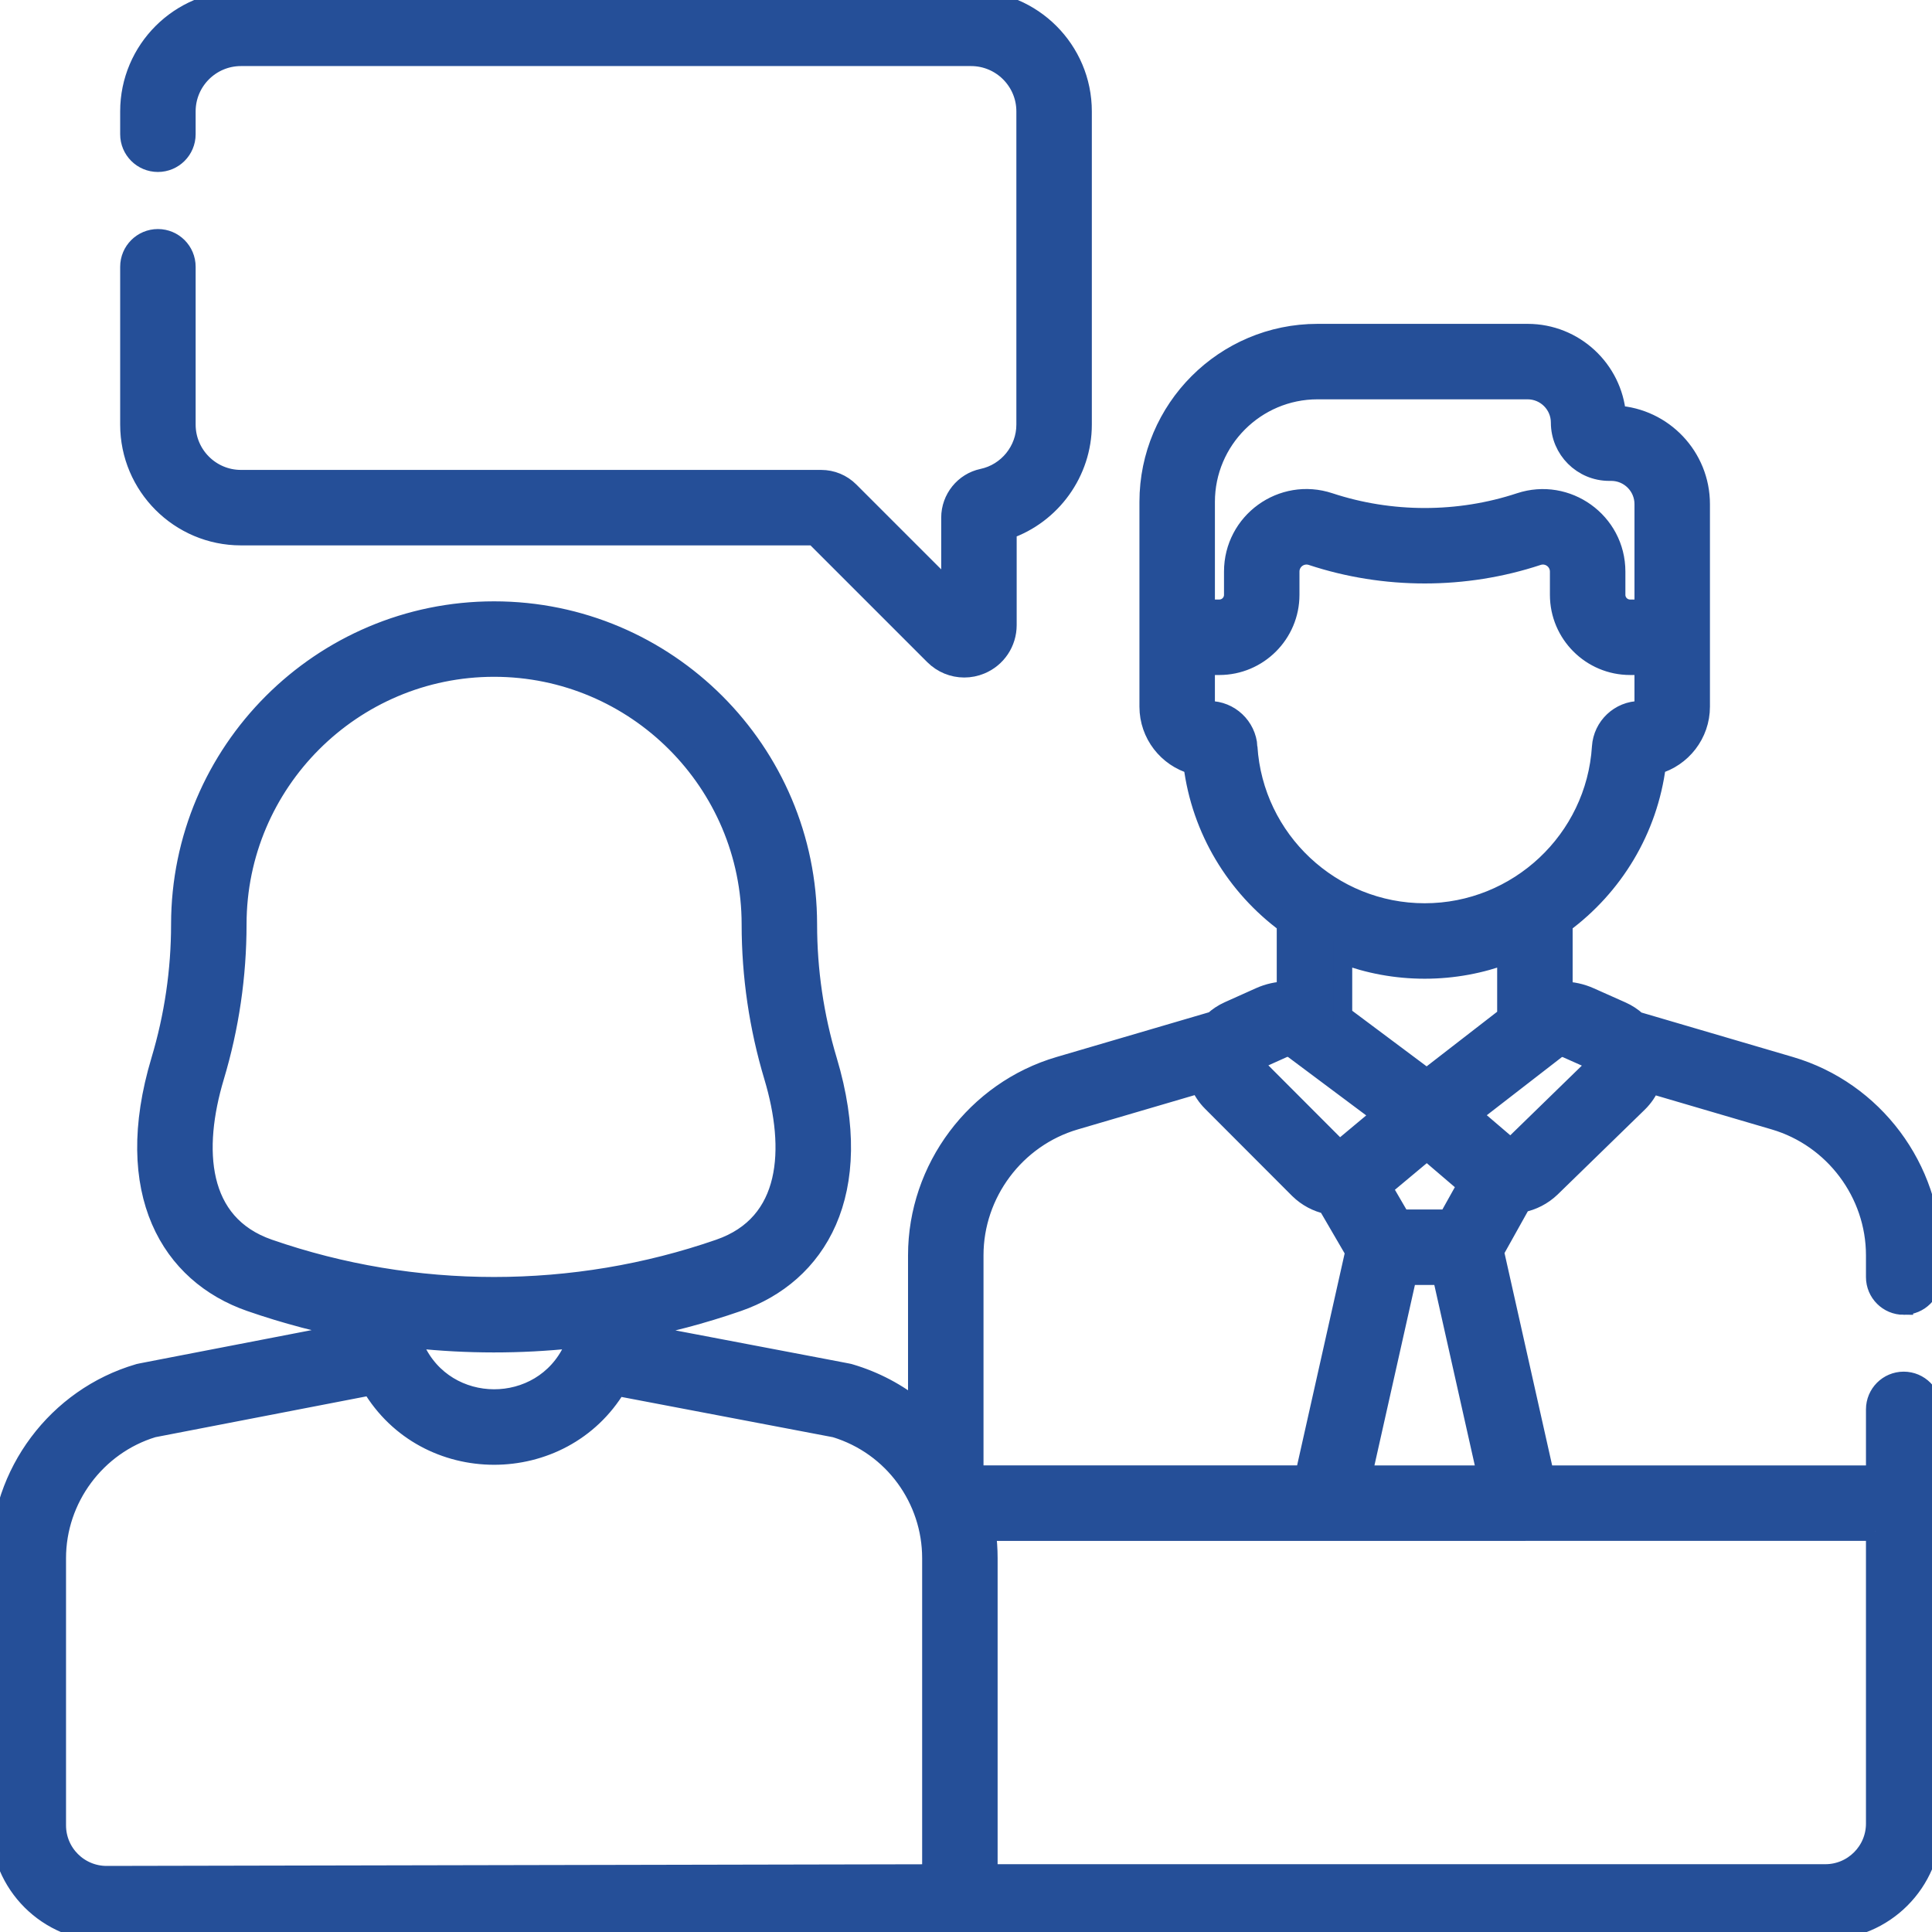
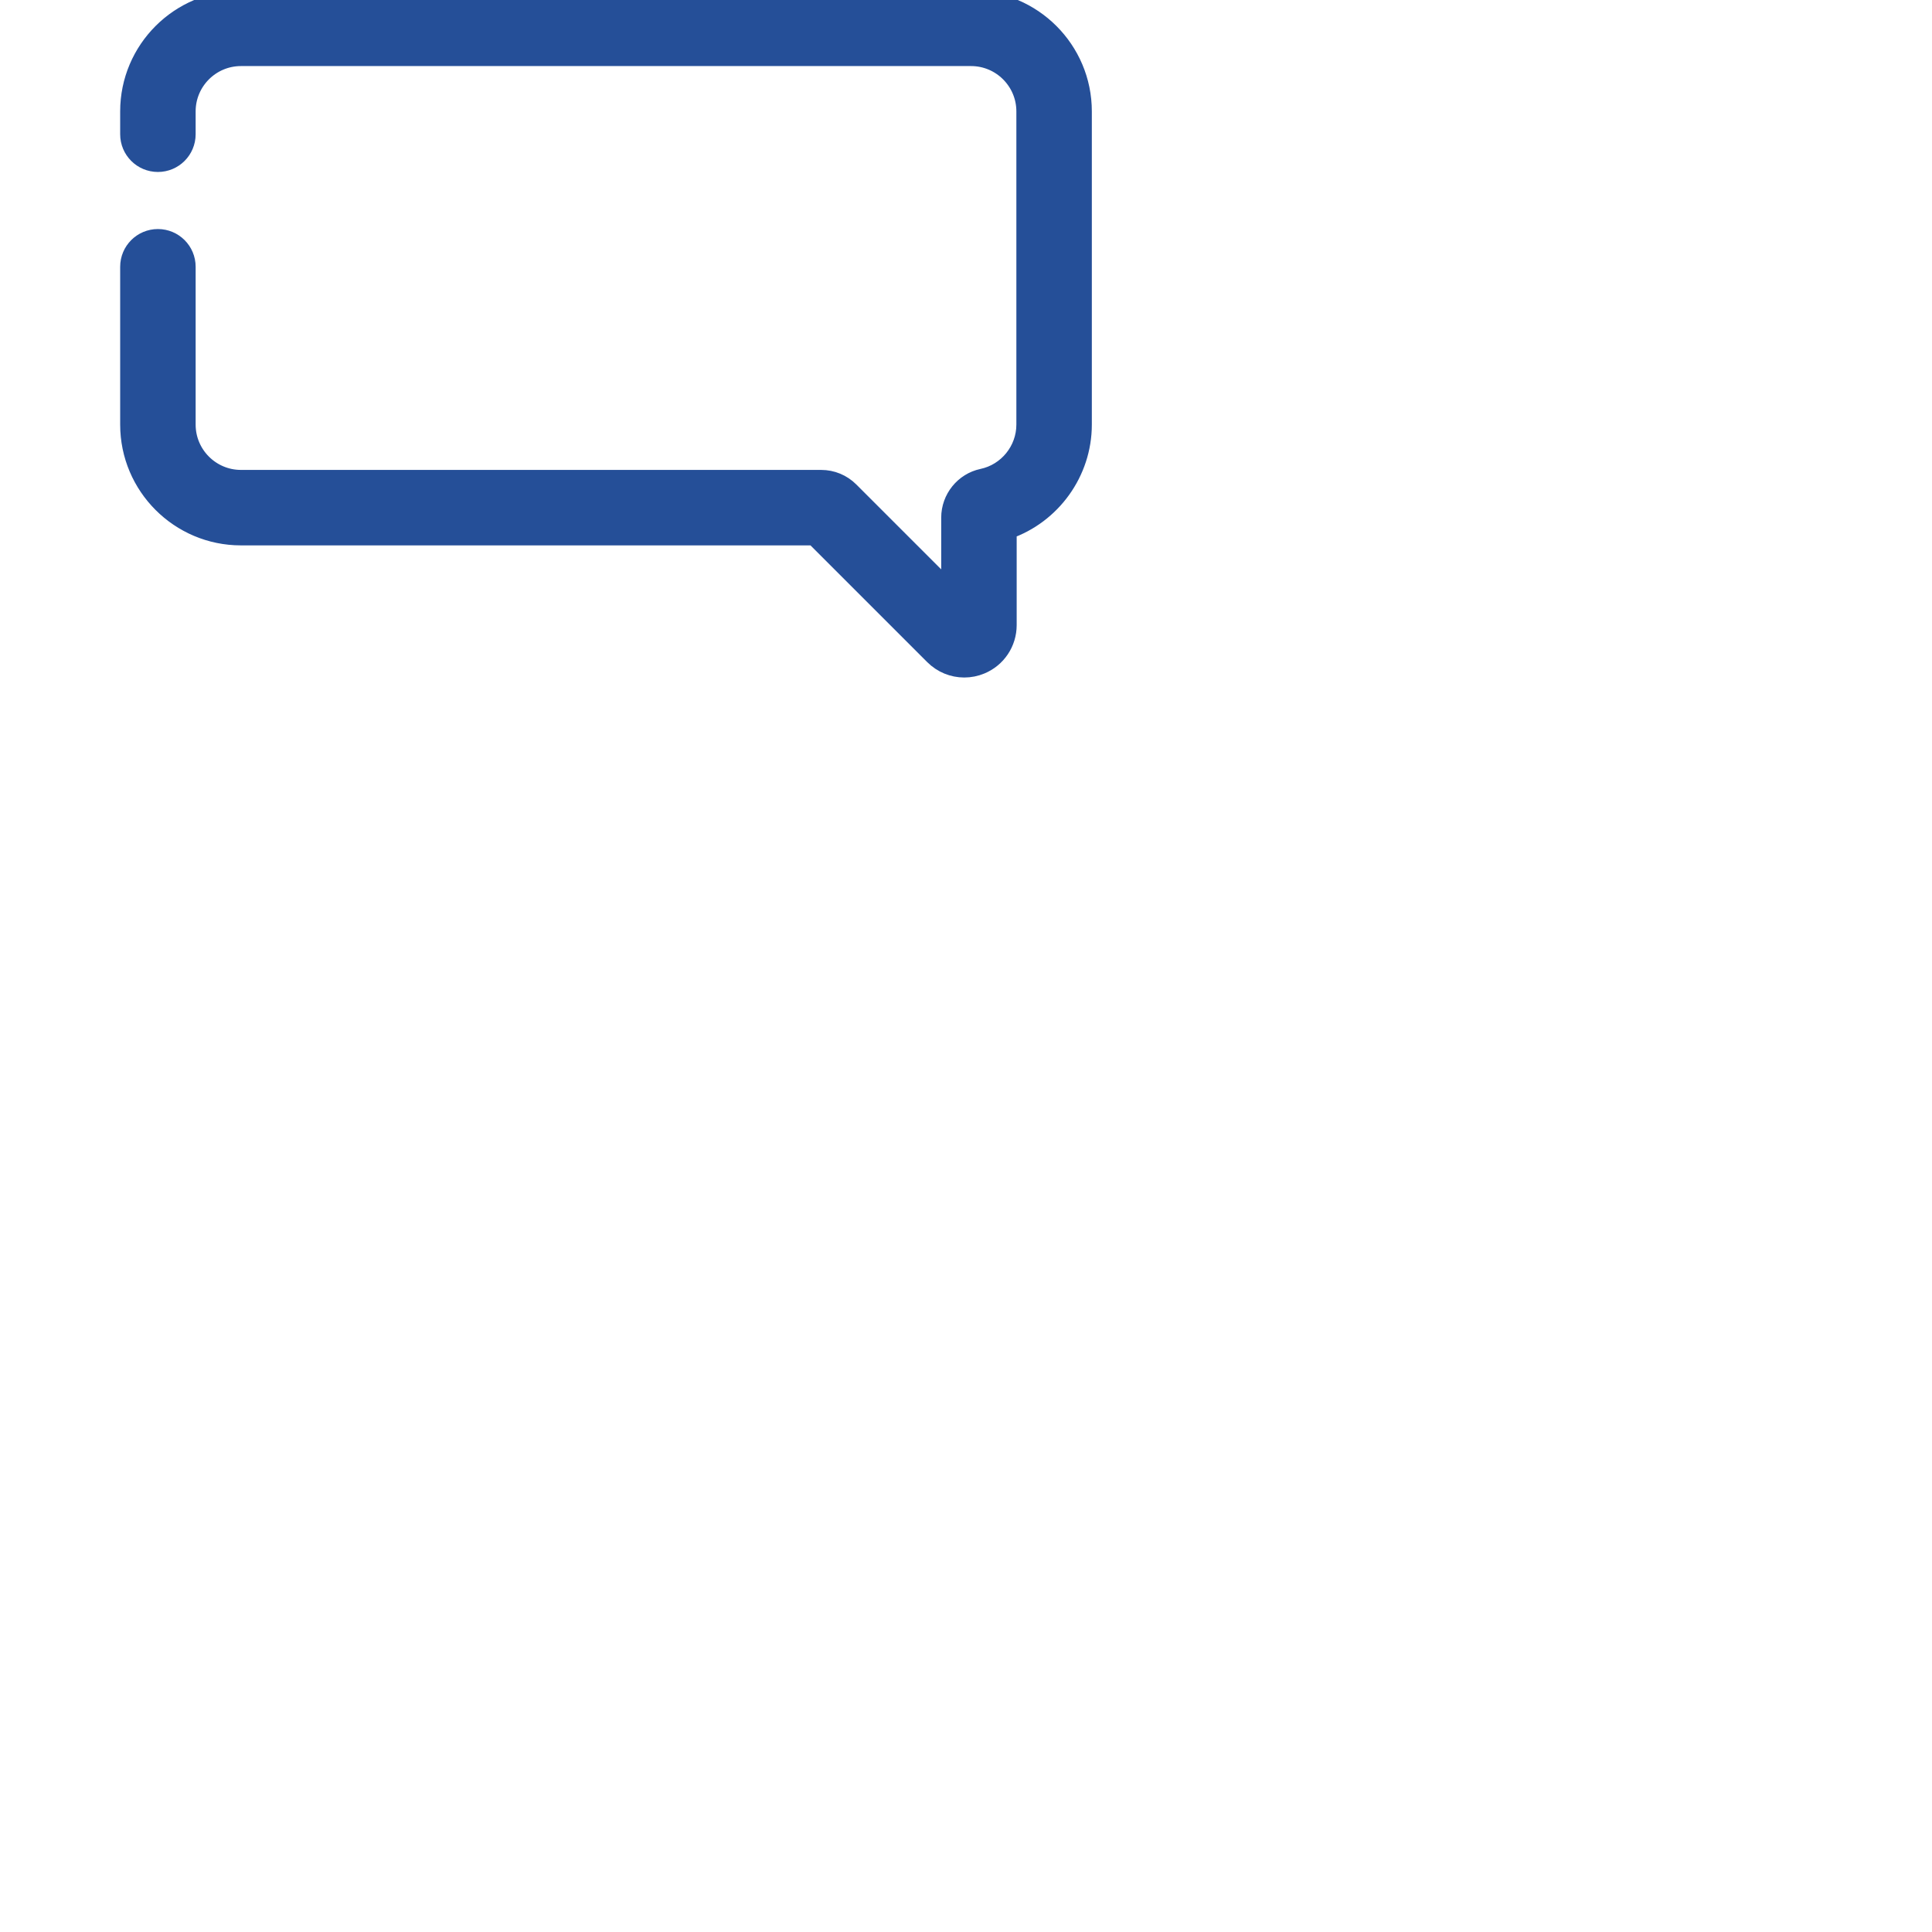
<svg xmlns="http://www.w3.org/2000/svg" id="Capa_1" enable-background="new 0 0 512 512" height="512" viewBox="0 0 512 512" width="512">
  <g>
    <g>
      <path fill="rgb(37, 79, 152)" stroke="rgb(37, 79, 152)" stroke-width="5px" d="m63.85 142.032h151.974l31.677 31.677c2.184 2.183 5.081 3.339 8.037 3.339 1.469 0 2.951-.285 4.367-.872 4.269-1.768 7.026-5.896 7.026-10.515v-25.229c11.729-4.039 19.917-15.252 19.917-27.902v-83.018c0-16.268-13.234-29.502-29.502-29.502h-193.496c-16.268 0-29.502 13.234-29.502 29.502v6.062c0 4.143 3.357 7.5 7.5 7.5s7.5-3.357 7.5-7.5v-6.062c0-7.996 6.506-14.502 14.502-14.502h193.496c7.996 0 14.502 6.506 14.502 14.502v83.018c0 6.815-4.83 12.781-11.484 14.186-4.887 1.03-8.433 5.429-8.433 10.459v19.751l-26.754-26.753c-2.021-2.025-4.712-3.141-7.574-3.141h-153.753c-7.996 0-14.502-6.506-14.502-14.502v-41.831c0-4.143-3.357-7.5-7.5-7.5s-7.5 3.357-7.5 7.5v41.831c0 16.267 13.234 29.502 29.502 29.502z" />
-       <path fill="rgb(37, 79, 152)" stroke="rgb(37, 79, 152)" stroke-width="5px" d="m504.5 345.939c4.143 0 7.5-3.357 7.5-7.5v-5.774c0-23.035-15.437-43.654-37.539-50.144l-40.664-11.939c-1.172-1.074-2.523-1.967-4.016-2.632l-8.48-3.778c-2.259-1.006-4.652-1.516-7.036-1.546v-17.846c13.293-9.812 22.575-24.82 24.73-42.103 6.721-1.899 11.659-8.087 11.659-15.406v-53.672c0-12.57-9.854-22.882-22.244-23.616-1.019-12.113-11.203-21.657-23.575-21.657h-55.683c-24.642 0-44.688 20.047-44.688 44.688v54.257c0 7.32 4.938 13.508 11.659 15.407 2.158 17.281 11.439 32.288 24.73 42.1v17.818c-2.363.045-4.731.56-6.959 1.56l-8.317 3.734c-1.48.665-2.821 1.555-3.985 2.625l-40.91 12.007c-22.104 6.487-37.543 27.108-37.543 50.146v40.729c-5.215-4.262-11.285-7.496-17.915-9.442-.659-.193 3.184.583-58.393-11.154v-.162c9.729-1.791 19.34-4.318 28.736-7.58 20.823-7.229 34.376-28.649 23.765-64.044-3.509-11.704-5.289-23.833-5.293-36.081-.014-45.808-37.292-83.074-83.1-83.074h-.001c-45.807 0-83.085 37.267-83.1 83.106-.004 12.218-1.784 24.347-5.292 36.049-10.501 35.037 2.632 56.707 23.764 64.044 9.389 3.26 18.992 5.785 28.713 7.576-61.312 11.869-57.723 11.133-58.366 11.322-21.583 6.333-36.657 26.467-36.657 48.962v70.809c0 15.658 12.681 28.262 28.262 28.262h.058c.129 0 455.29-.458 455.419-.458 15.584 0 28.262-12.678 28.262-28.262v-109.769c0-4.143-3.357-7.5-7.5-7.5s-7.5 3.357-7.5 7.5v17.348h-87.667l-13.269-59.164 7.179-12.866c2.849-.551 5.577-1.914 7.832-4.08l23.048-22.444c1.478-1.439 2.617-3.141 3.383-4.99l32.73 9.609c15.757 4.626 26.763 19.328 26.763 35.751v5.774c0 4.143 3.357 7.5 7.5 7.5zm-185.036-212.926c0-16.37 13.318-29.688 29.688-29.688h55.683c4.774 0 8.659 3.884 8.659 8.658 0 7.145 5.812 12.957 12.957 12.957h.544c4.774 0 8.659 3.884 8.659 8.658v27.785h-3.666c-2.064 0-3.743-1.679-3.743-3.743v-6.153c0-13.252-13.012-22.5-25.447-18.391-16.27 5.377-34.189 5.378-50.48-.003-12.546-4.147-25.444 5.18-25.444 18.392v6.155c0 2.064-1.68 3.743-3.744 3.743h-3.665v-28.37zm11.274 64.93c-.344-5.42-4.854-9.666-10.268-9.666-.556 0-1.007-.452-1.007-1.007v-10.887h3.665c10.336 0 18.744-8.408 18.744-18.743v-6.155c0-2.97 2.884-5.09 5.761-4.143 19.306 6.379 40.568 6.377 59.872-.004 2.83-.94 5.739 1.167 5.739 4.148v6.153c0 10.335 8.408 18.743 18.743 18.743h3.666v10.887c0 .555-.452 1.007-1.008 1.007-5.413 0-9.923 4.246-10.267 9.669-1.553 24.631-22.119 43.926-46.821 43.926-24.7.001-45.265-19.294-46.819-43.928zm52.977 125.089h-12.442l-4.829-8.294 11.683-9.759 10.603 9.066zm10.244 67.817h-32.839l11.845-52.817h9.148zm-15.857-105.113-22.248-16.625v-16.176c6.77 2.546 14.089 3.936 21.705 3.936 7.617 0 14.936-1.39 21.706-3.936v16.413zm-38.063-7.897c.938-.423 2.032-.301 2.858.315 7.442 5.561 12.424 9.284 23.194 17.332l-10.78 9.005c-.054.045-.116.075-.18.092-.032.004-.064.009-.096.014-.115.004-.23-.034-.32-.114l-22.91-22.946zm-268.808 53.049c-18.959-6.583-20.057-26.42-14.314-45.567 3.926-13.099 5.919-26.675 5.923-40.383.013-37.539 30.562-68.079 68.101-68.079s68.088 30.54 68.1 68.11c.004 13.675 1.997 27.251 5.924 40.352 5.742 19.152 4.643 38.985-14.315 45.567-38.504 13.367-80.915 13.369-119.419 0zm80.601 23.921v2.652c-8.217 17.68-33.707 17.606-41.805-.161v-2.492c13.731 1.452 27.742 1.488 41.805.001zm95.048 139.799c0 1.04-.817 1.888-1.86 1.93-.026.001-.052.002-.078.004-.005 0-.01 0-.015.001-.055.002-.112.005-.171.009l-216.467.438h-.026c-7.303 0-13.263-5.908-13.263-13.262v-70.809c0-15.77 10.493-29.897 25.56-34.475l57.775-11.174c14.536 24.56 50.611 24.486 65.166.164l57.833 11.011c15.491 4.711 25.546 18.956 25.546 34.472zm11.26-161.941c0-16.425 11.007-31.127 26.768-35.753l32.988-9.682c.739 1.784 1.826 3.432 3.23 4.837l23.036 23.071c.025.025.051.05.076.075 2.146 2.089 4.745 3.438 7.478 4.037l7.283 12.508-13.251 59.087h-87.608zm238.86 73.182v77.421c0 7.312-5.949 13.262-13.262 13.262h-221.965c.071-.631.107-1.273.107-1.924v-81.69c0-2.373-.165-4.733-.492-7.068 32.921-.001 183.763-.001 235.612-.001zm-96.353-101.892c-.089.085-.201.128-.314.128-.059-.012-.118-.024-.177-.035-.043-.018-.084-.042-.122-.074l-9.974-8.528 22.247-17.226c.826-.642 1.934-.774 2.889-.349l8.395 3.741z" />
    </g>
  </g>
</svg>